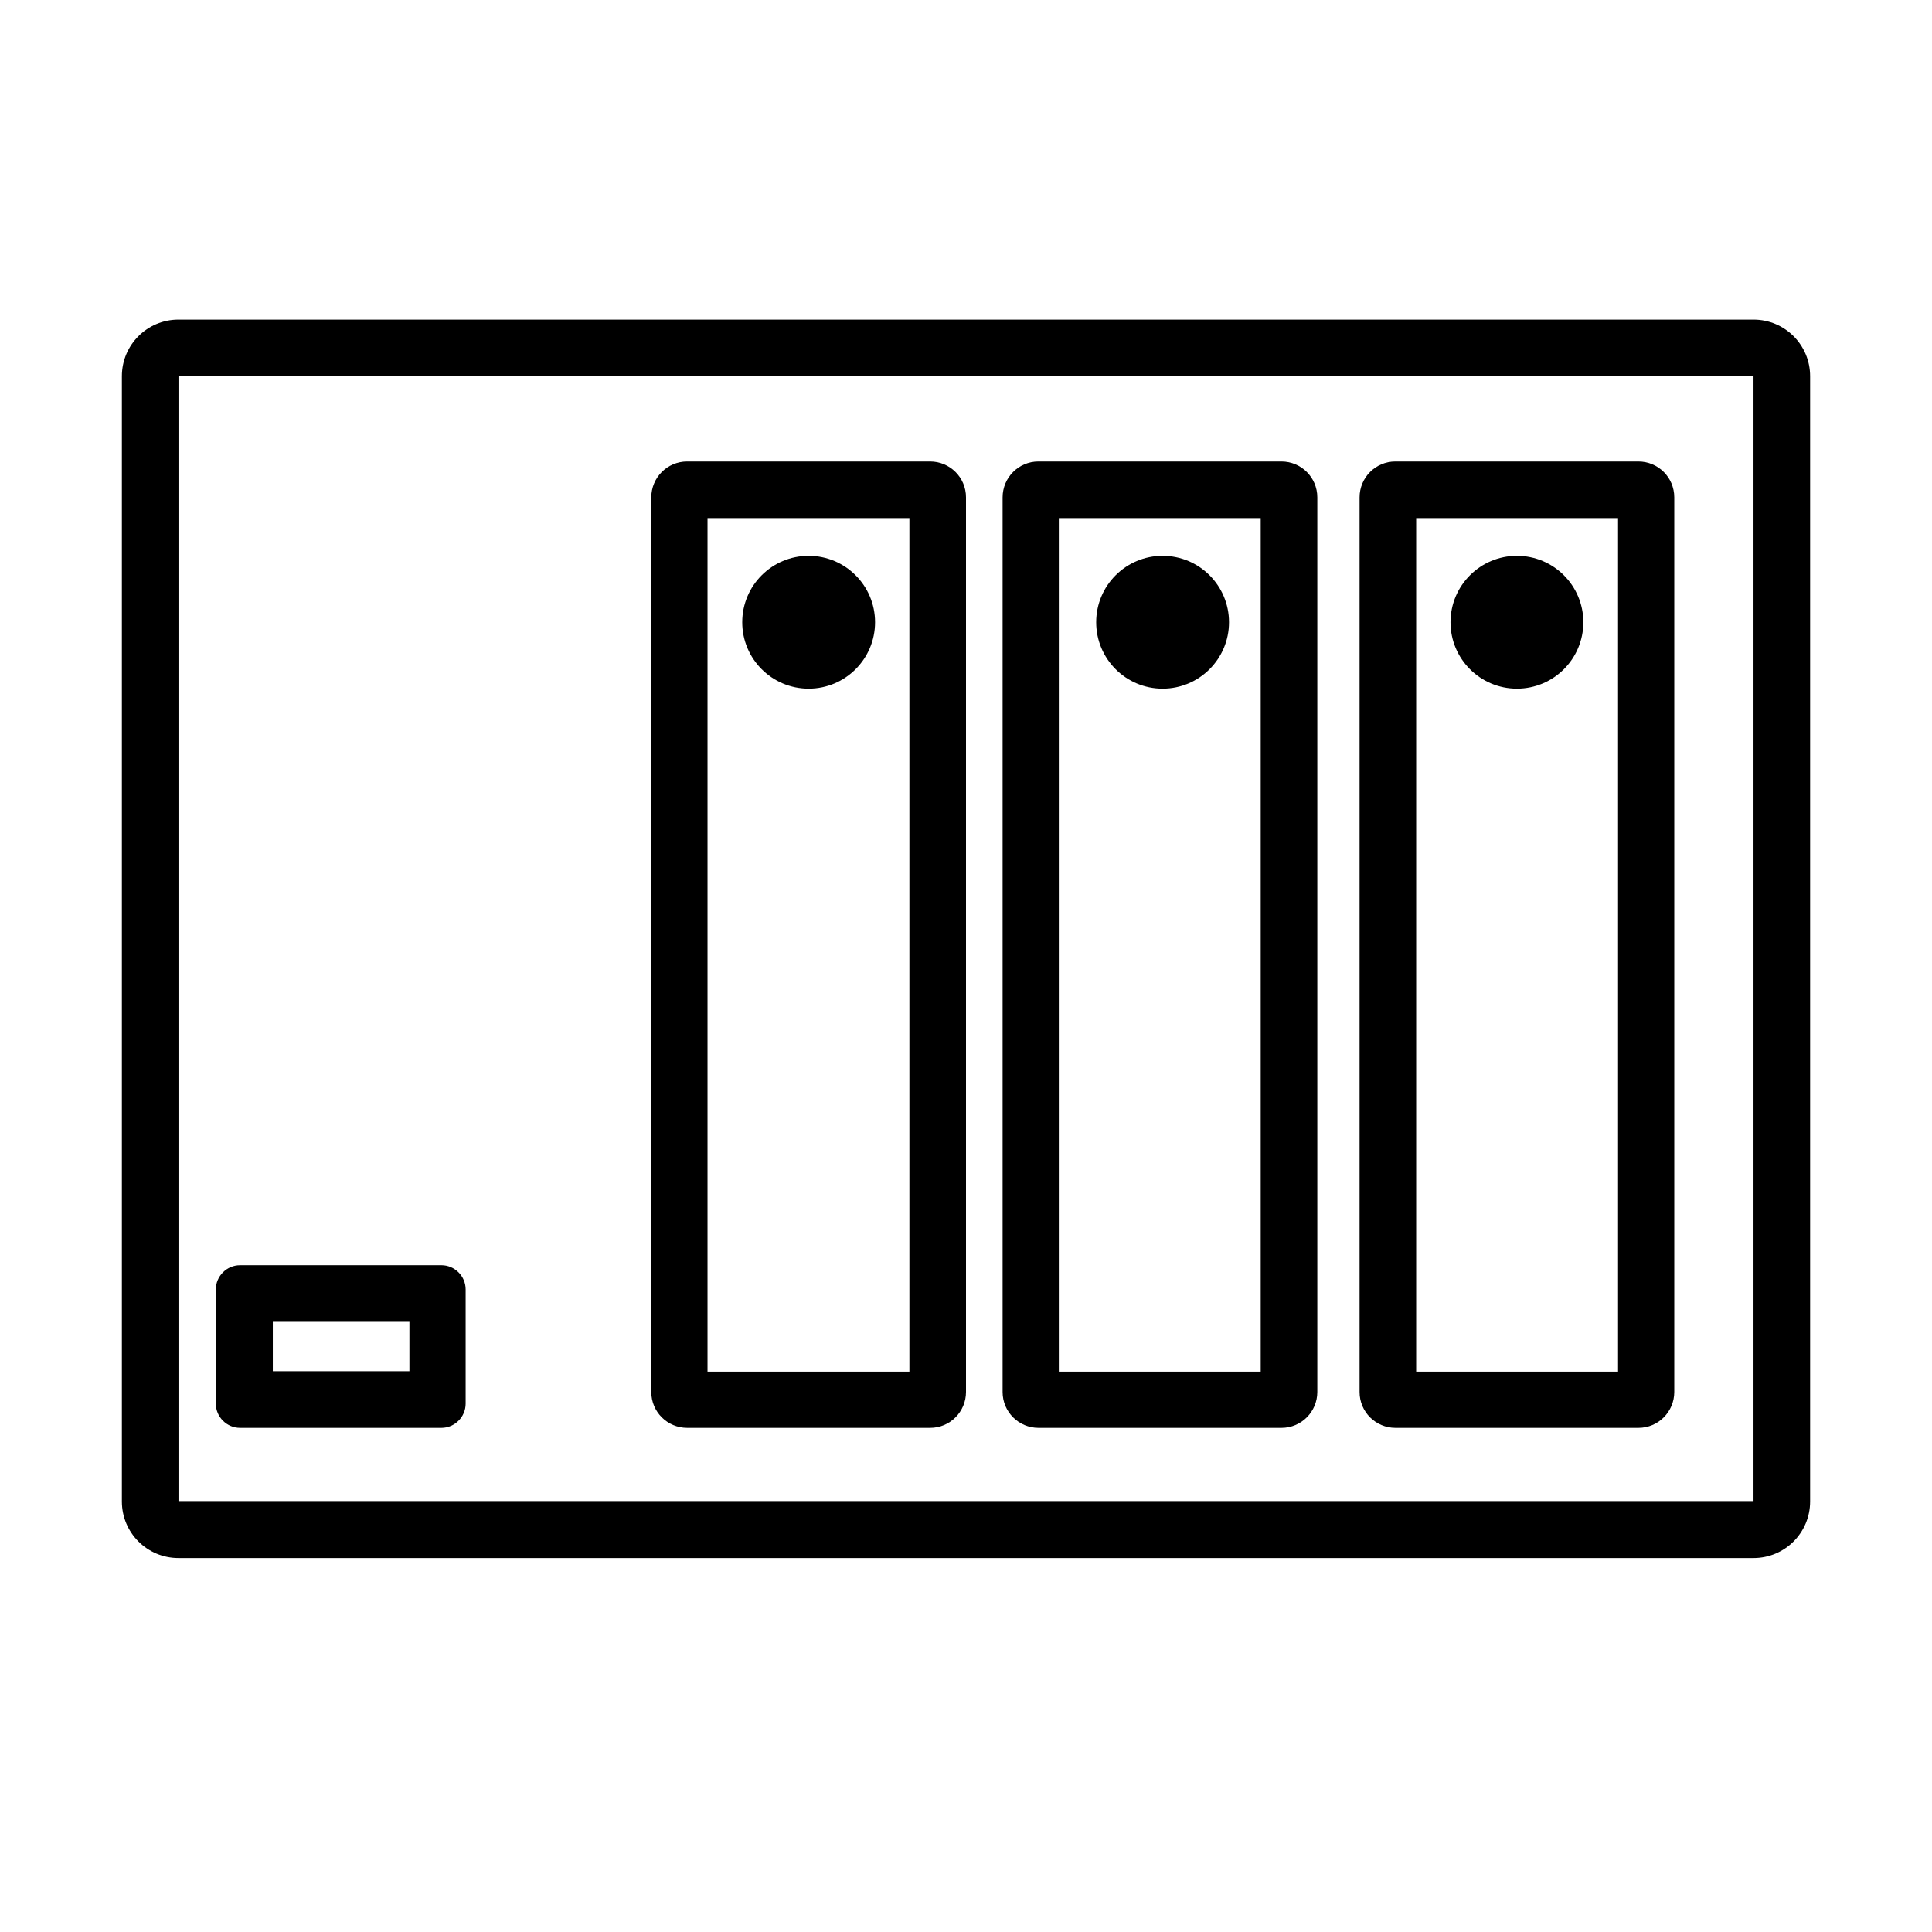
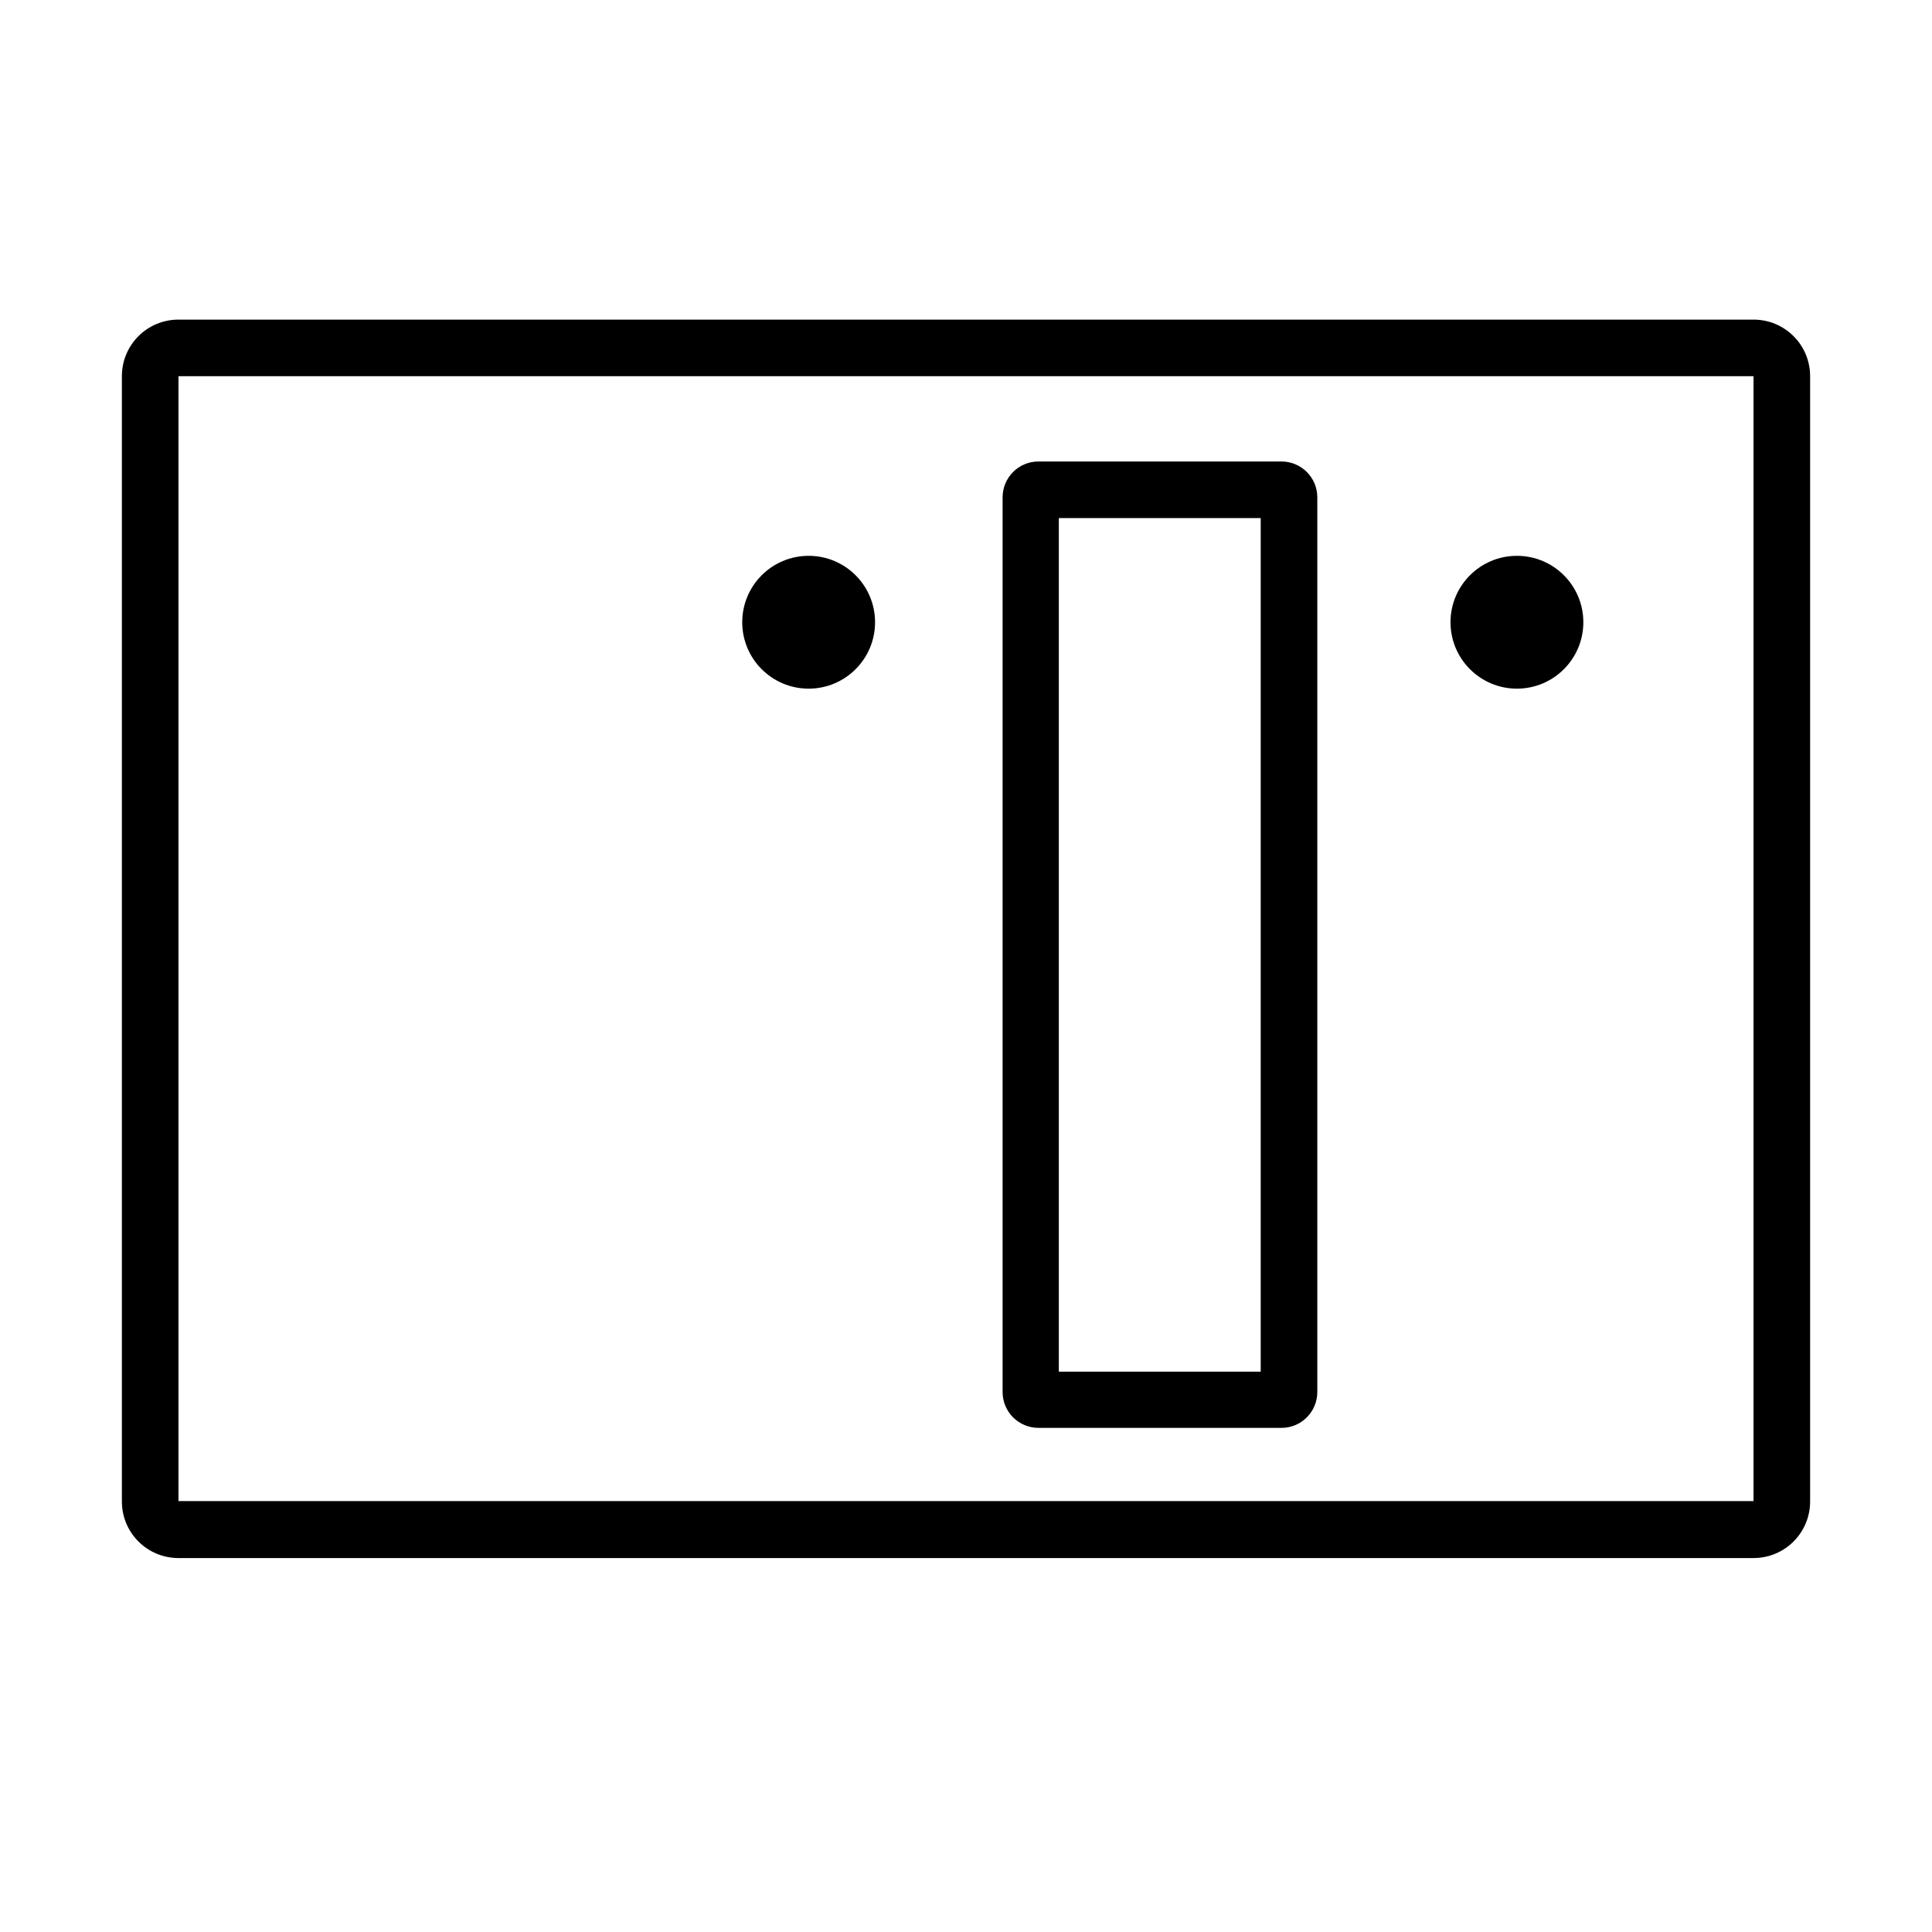
<svg xmlns="http://www.w3.org/2000/svg" id="database" version="1.1" viewBox="0 0 512 512">
  <path d="M464.7,99.7v298.1s-417.4,0-417.4,0V99.7h417.4M464.7,84.7H47.3c-8.3,0-15,6.7-15,15v298.2c0,8.3,6.7,15,15,15h417.4c8.3,0,15-6.7,15-15V99.7c0-8.3-6.7-15-15-15h0Z" />
-   <path d="M241,137.3v226.2h-53.5v-226.2h53.5M246.5,122.3h-64.4c-5.3,0-9.5,4.3-9.5,9.5v237.1c0,5.3,4.3,9.5,9.5,9.5h64.4c5.3,0,9.5-4.3,9.5-9.5v-237.1c0-5.3-4.3-9.5-9.5-9.5h0Z" />
  <path d="M334.1,137.3v226.2h-53.5v-226.2h53.5M339.6,122.3h-64.4c-5.3,0-9.5,4.3-9.5,9.5v237.1c0,5.3,4.3,9.5,9.5,9.5h64.4c5.3,0,9.5-4.3,9.5-9.5v-237.1c0-5.3-4.3-9.5-9.5-9.5h0Z" />
-   <path d="M428.8,137.3v226.2h-53.5v-226.2h53.5M434.2,122.3h-64.4c-5.3,0-9.5,4.3-9.5,9.5v237.1c0,5.3,4.3,9.5,9.5,9.5h64.4c5.3,0,9.5-4.3,9.5-9.5v-237.1c0-5.3-4.3-9.5-9.5-9.5h0Z" />
  <circle cx="214.3" cy="164.9" r="17.6" />
-   <circle cx="308.1" cy="164.9" r="17.6" />
  <circle cx="402" cy="164.9" r="17.6" />
-   <path d="M108.5,350.3v13.1h-36.2v-13.1h36.2M117,335.3h-53.4c-3.5,0-6.4,2.9-6.4,6.4v30.3c0,3.5,2.9,6.4,6.4,6.4h53.4c3.5,0,6.4-2.9,6.4-6.4v-30.3c0-3.5-2.9-6.4-6.4-6.4h0Z" />
</svg>